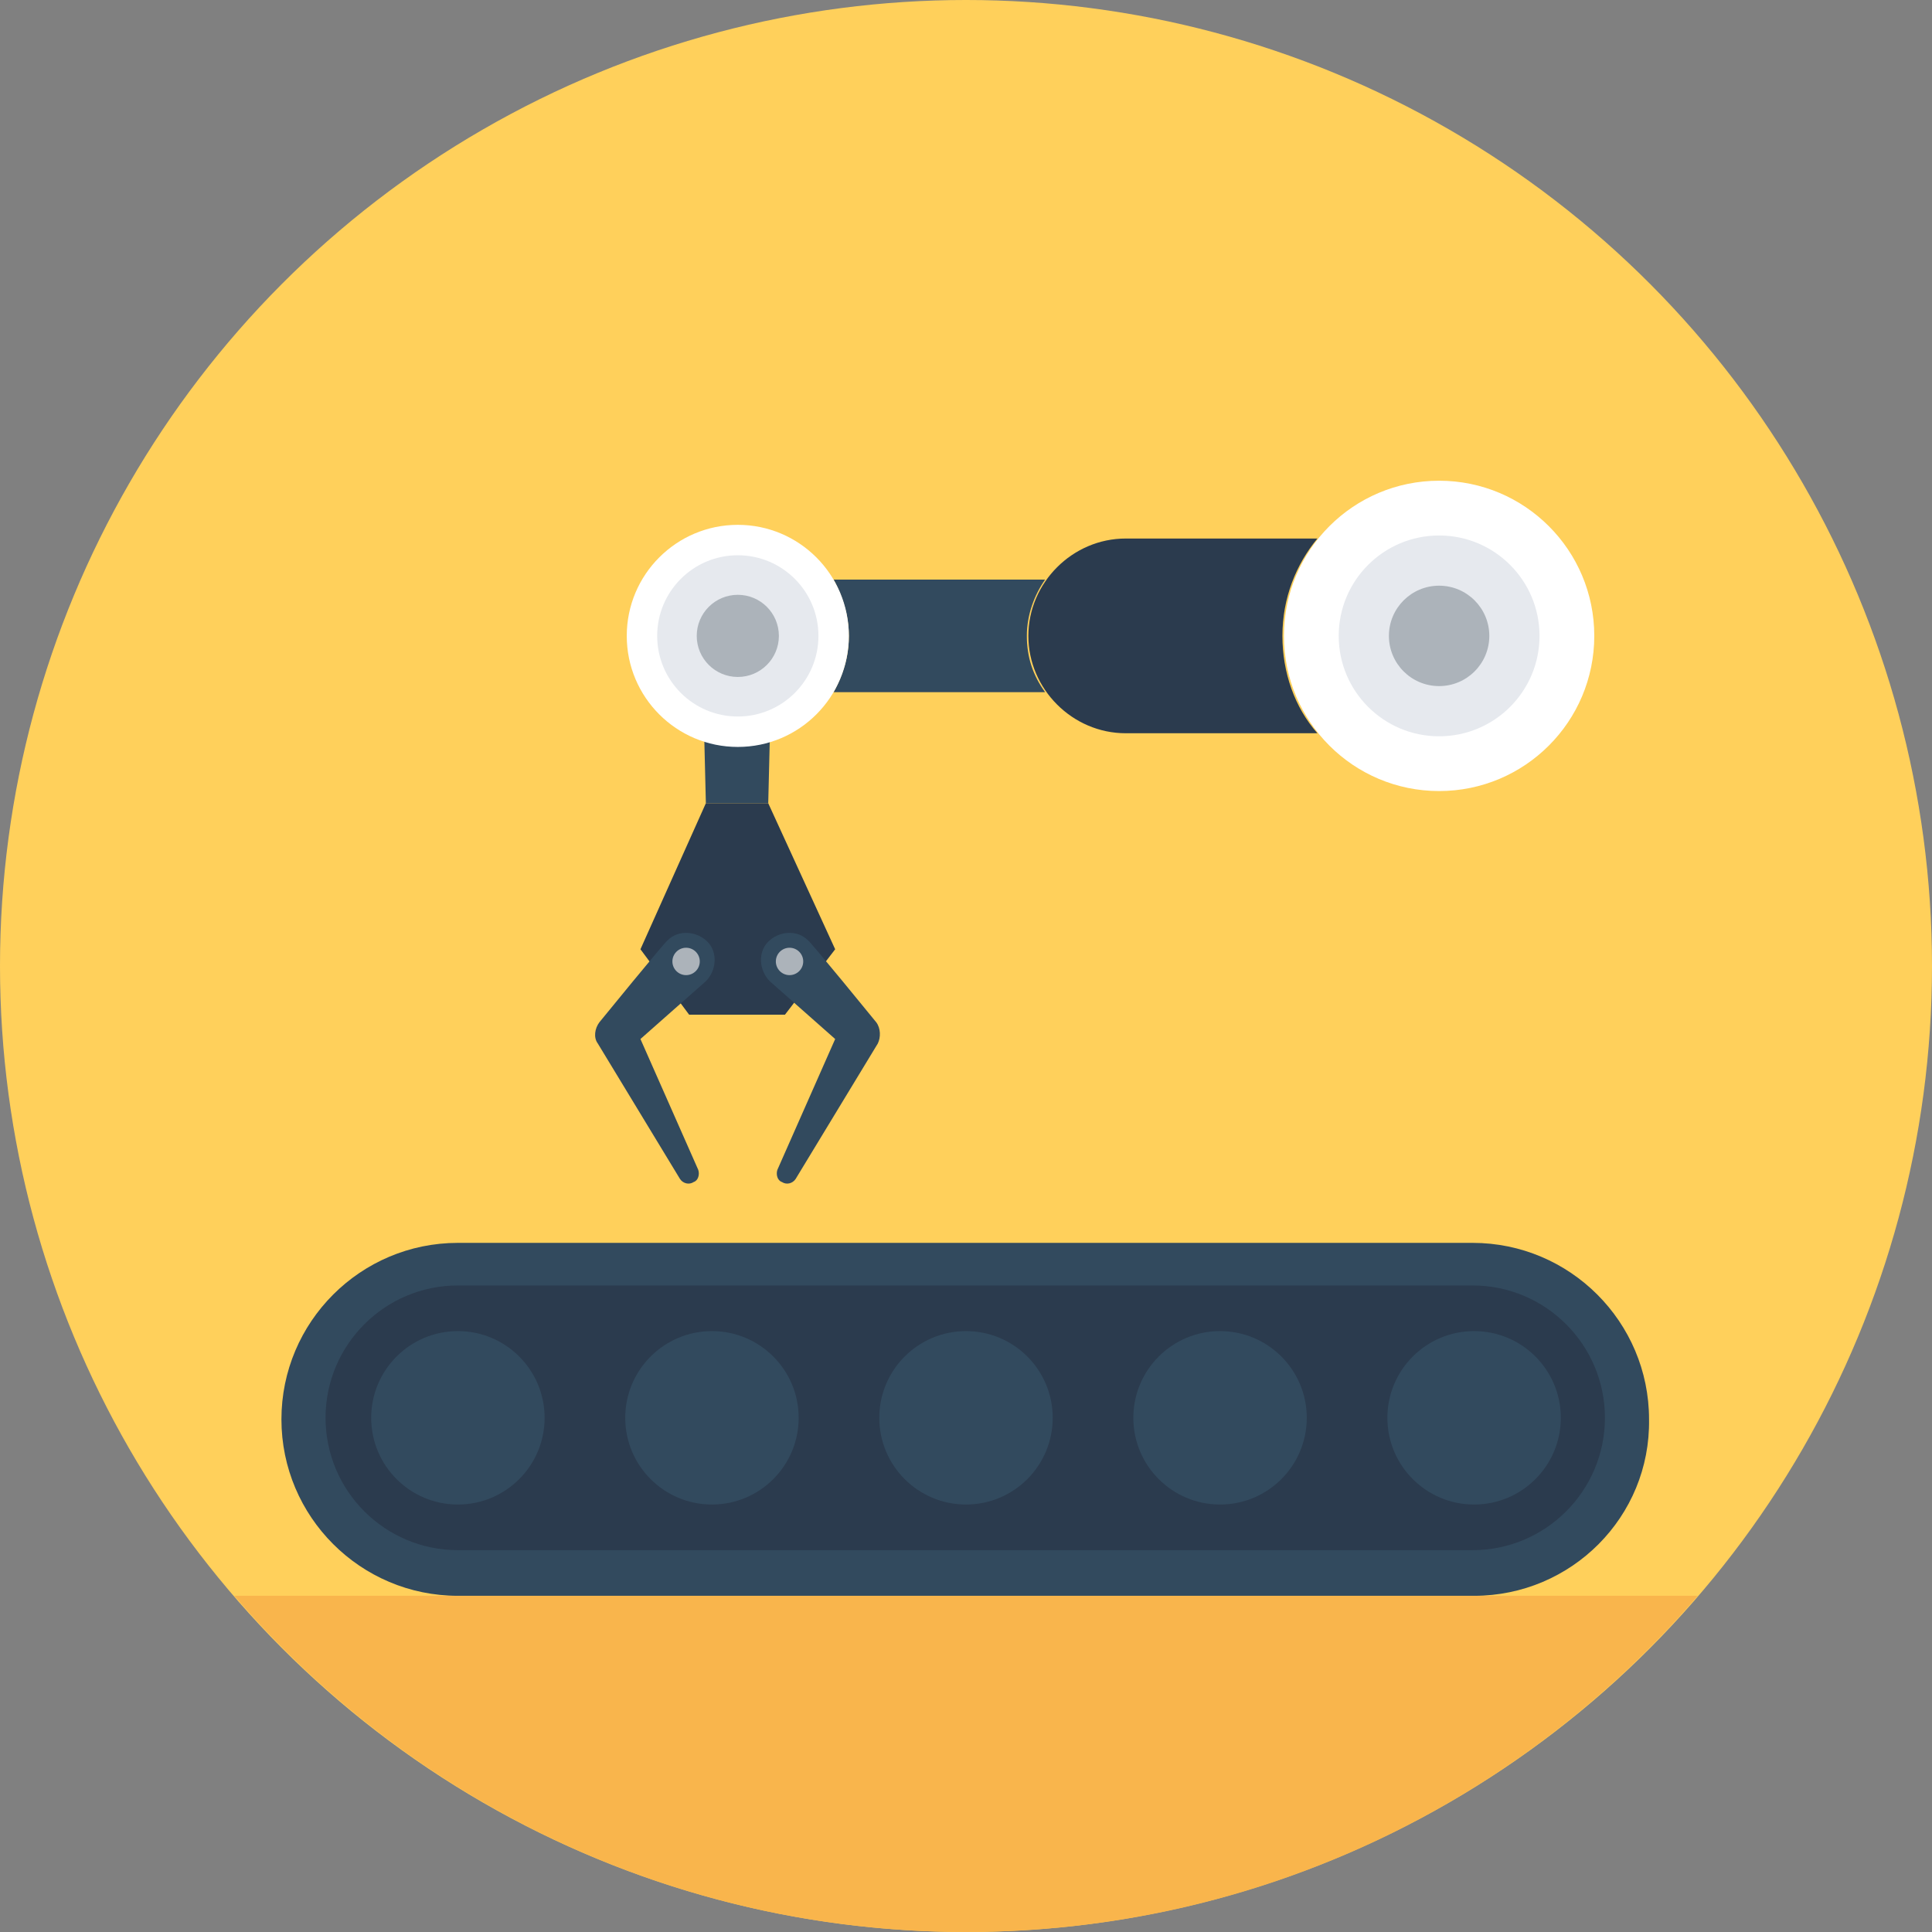
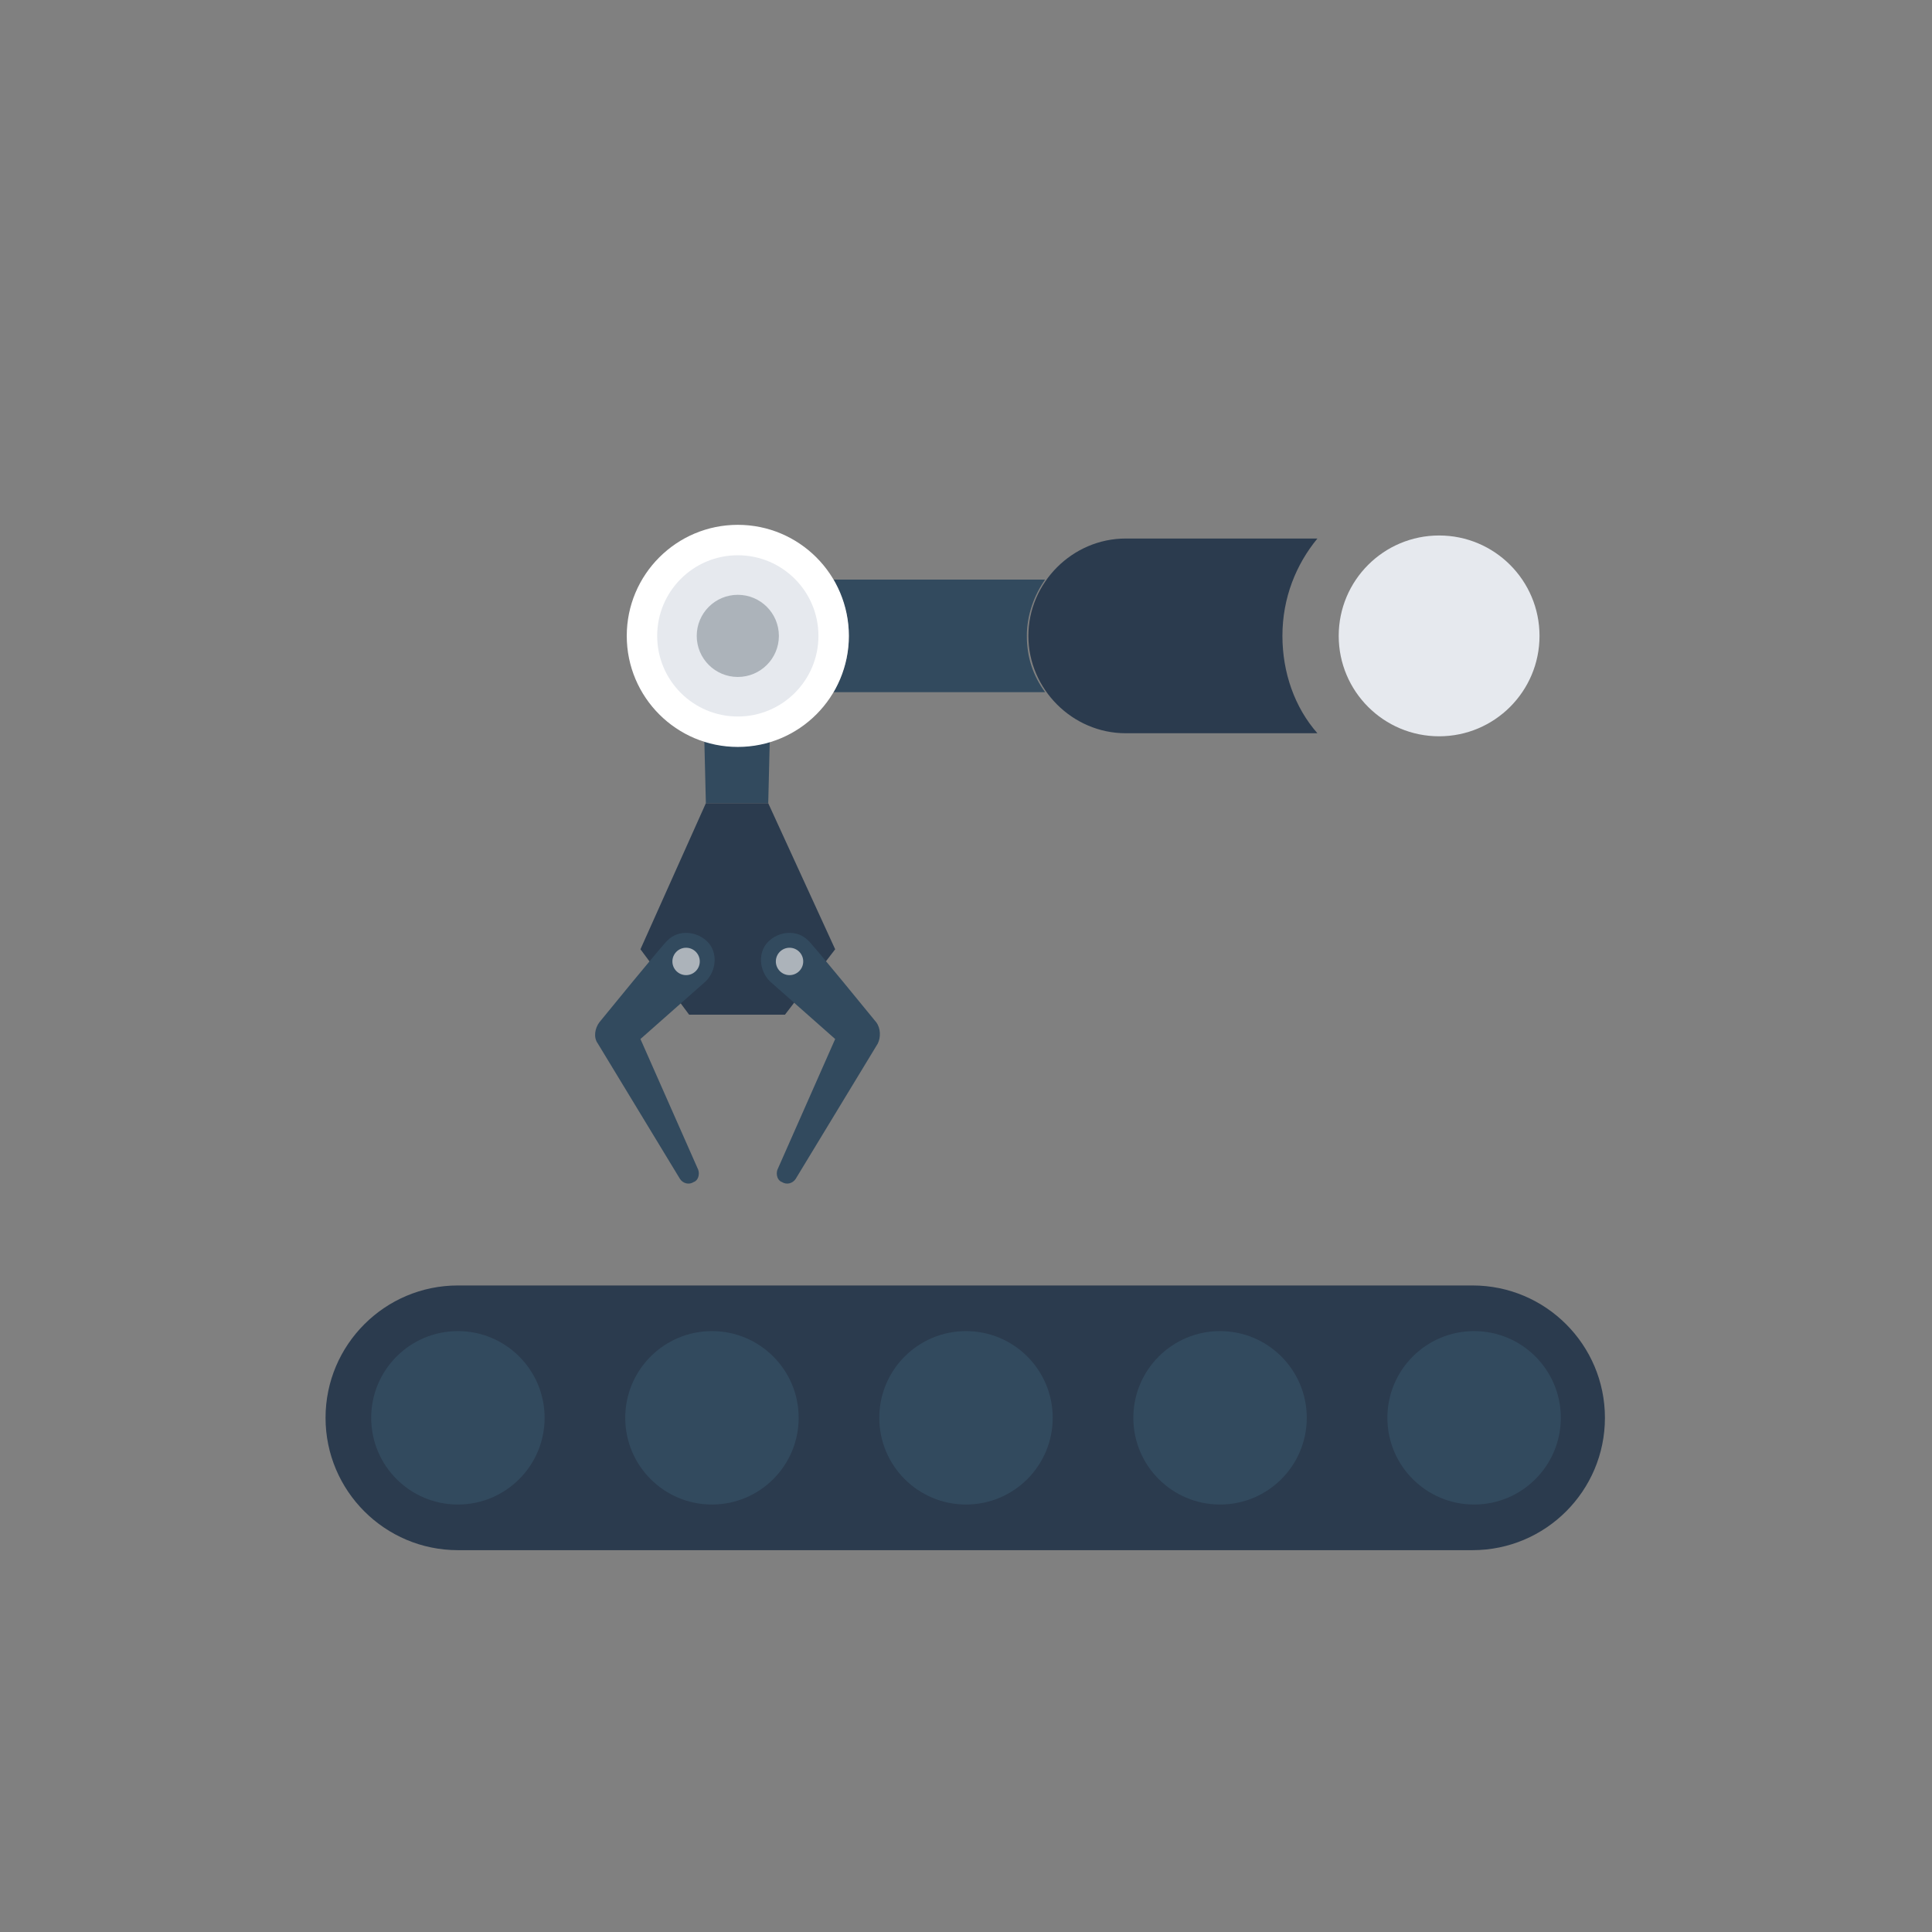
<svg xmlns="http://www.w3.org/2000/svg" version="1.1" id="Layer_1" x="0px" y="0px" viewBox="0 0 508 508" style="enable-background:new 0 0 508 508;" xml:space="preserve">
  <rect x="0" y="0" width="508" height="508" fill="#808080" stroke="none" />
-   <circle style="fill:#FFD05B;" cx="254" cy="254" r="254" />
  <path style="fill:#324A5E;" d="M202.4,194.8l-0.4,16.4h-16.4l-0.4-16.4c2.8,0.8,5.6,1.2,8.4,1.2S199.6,196,202.4,194.8z" />
-   <path style="fill:#F9B54C;" d="M61.6,419.6C108,473.6,177.2,508,254,508c77.2,0,146-34.4,192.4-88.4H61.6z" />
  <path style="fill:#324A5E;" d="M270,167.2c0,5.6,1.6,10.4,4.8,14.8h-55.6c2.4-4.4,4-9.2,4-14.8c0-5.2-1.6-10.4-4-14.8h55.6 C272,156.4,270,161.6,270,167.2z" />
  <path style="fill:#2B3B4E;" d="M337.2,167.2c0,9.6,3.2,18.8,9.2,25.6H296c-14,0-25.6-11.6-25.6-25.6s11.6-25.6,25.6-25.6h50.4 C340.8,148.4,337.2,157.2,337.2,167.2z" />
-   <circle style="fill:#FFFFFF;" cx="378.4" cy="167.2" r="40.8" />
  <circle style="fill:#E6E9EE;" cx="378.4" cy="167.2" r="26.4" />
-   <circle style="fill:#ACB3BA;" cx="378.4" cy="167.2" r="13.2" />
  <circle style="fill:#FFFFFF;" cx="194" cy="167.2" r="29.2" />
  <circle style="fill:#E6E9EE;" cx="194" cy="167.2" r="21.2" />
  <circle style="fill:#ACB3BA;" cx="194" cy="167.2" r="10.8" />
-   <path style="fill:#324A5E;" d="M387.6,419.6H120.4c-25.6,0-46.4-20.8-46.4-46.4l0,0c0-25.6,20.8-46.4,46.4-46.4h266.8 c25.6,0,46.4,20.8,46.4,46.4l0,0C434,398.8,413.2,419.6,387.6,419.6z" />
  <path style="fill:#2B3B4E;" d="M120.4,407.6c-19.2,0-34.8-15.6-34.8-34.8c0-19.2,15.6-34.8,34.8-34.8h266.8 c19.2,0,34.8,15.6,34.8,34.8c0,19.2-15.6,34.8-34.8,34.8H120.4z" />
  <g>
    <circle style="fill:#324A5E;" cx="120.4" cy="372.8" r="22.8" />
    <circle style="fill:#324A5E;" cx="387.6" cy="372.8" r="22.8" />
    <circle style="fill:#324A5E;" cx="320.8" cy="372.8" r="22.8" />
    <circle style="fill:#324A5E;" cx="254" cy="372.8" r="22.8" />
    <circle style="fill:#324A5E;" cx="187.2" cy="372.8" r="22.8" />
  </g>
  <polygon style="fill:#2B3B4E;" points="185.6,211.2 168.4,249.6 181.2,266.8 206.4,266.8 219.6,249.6 202,211.2 " />
  <g>
    <path style="fill:#324A5E;" d="M230.4,268.8c0,0-17.6-21.6-18-21.6c-2.8-2.8-7.6-2.4-10.4,0.4c-2.8,2.8-2.4,7.6,0.4,10.4l17.2,15.2 l-15.2,34.4c-0.4,1.2,0,2.8,1.2,3.2c1.2,0.8,2.8,0.4,3.6-0.8l21.6-35.6C231.6,272.8,231.6,270.4,230.4,268.8z" />
    <path style="fill:#324A5E;" d="M157.6,268.8c0,0,17.6-21.6,18-21.6c2.8-2.8,7.6-2.4,10.4,0.4c2.8,2.8,2.4,7.6-0.4,10.4l-17.2,15.2 l15.2,34.4c0.4,1.2,0,2.8-1.2,3.2c-1.2,0.8-2.8,0.4-3.6-0.8l-21.6-35.6C156,272.8,156.4,270.4,157.6,268.8z" />
  </g>
  <g>
    <circle style="fill:#ACB3BA;" cx="207.6" cy="252.8" r="3.6" />
    <circle style="fill:#ACB3BA;" cx="180.4" cy="252.8" r="3.6" />
  </g>
  <g> </g>
  <g> </g>
  <g> </g>
  <g> </g>
  <g> </g>
  <g> </g>
  <g> </g>
  <g> </g>
  <g> </g>
  <g> </g>
  <g> </g>
  <g> </g>
  <g> </g>
  <g> </g>
  <g> </g>
</svg>